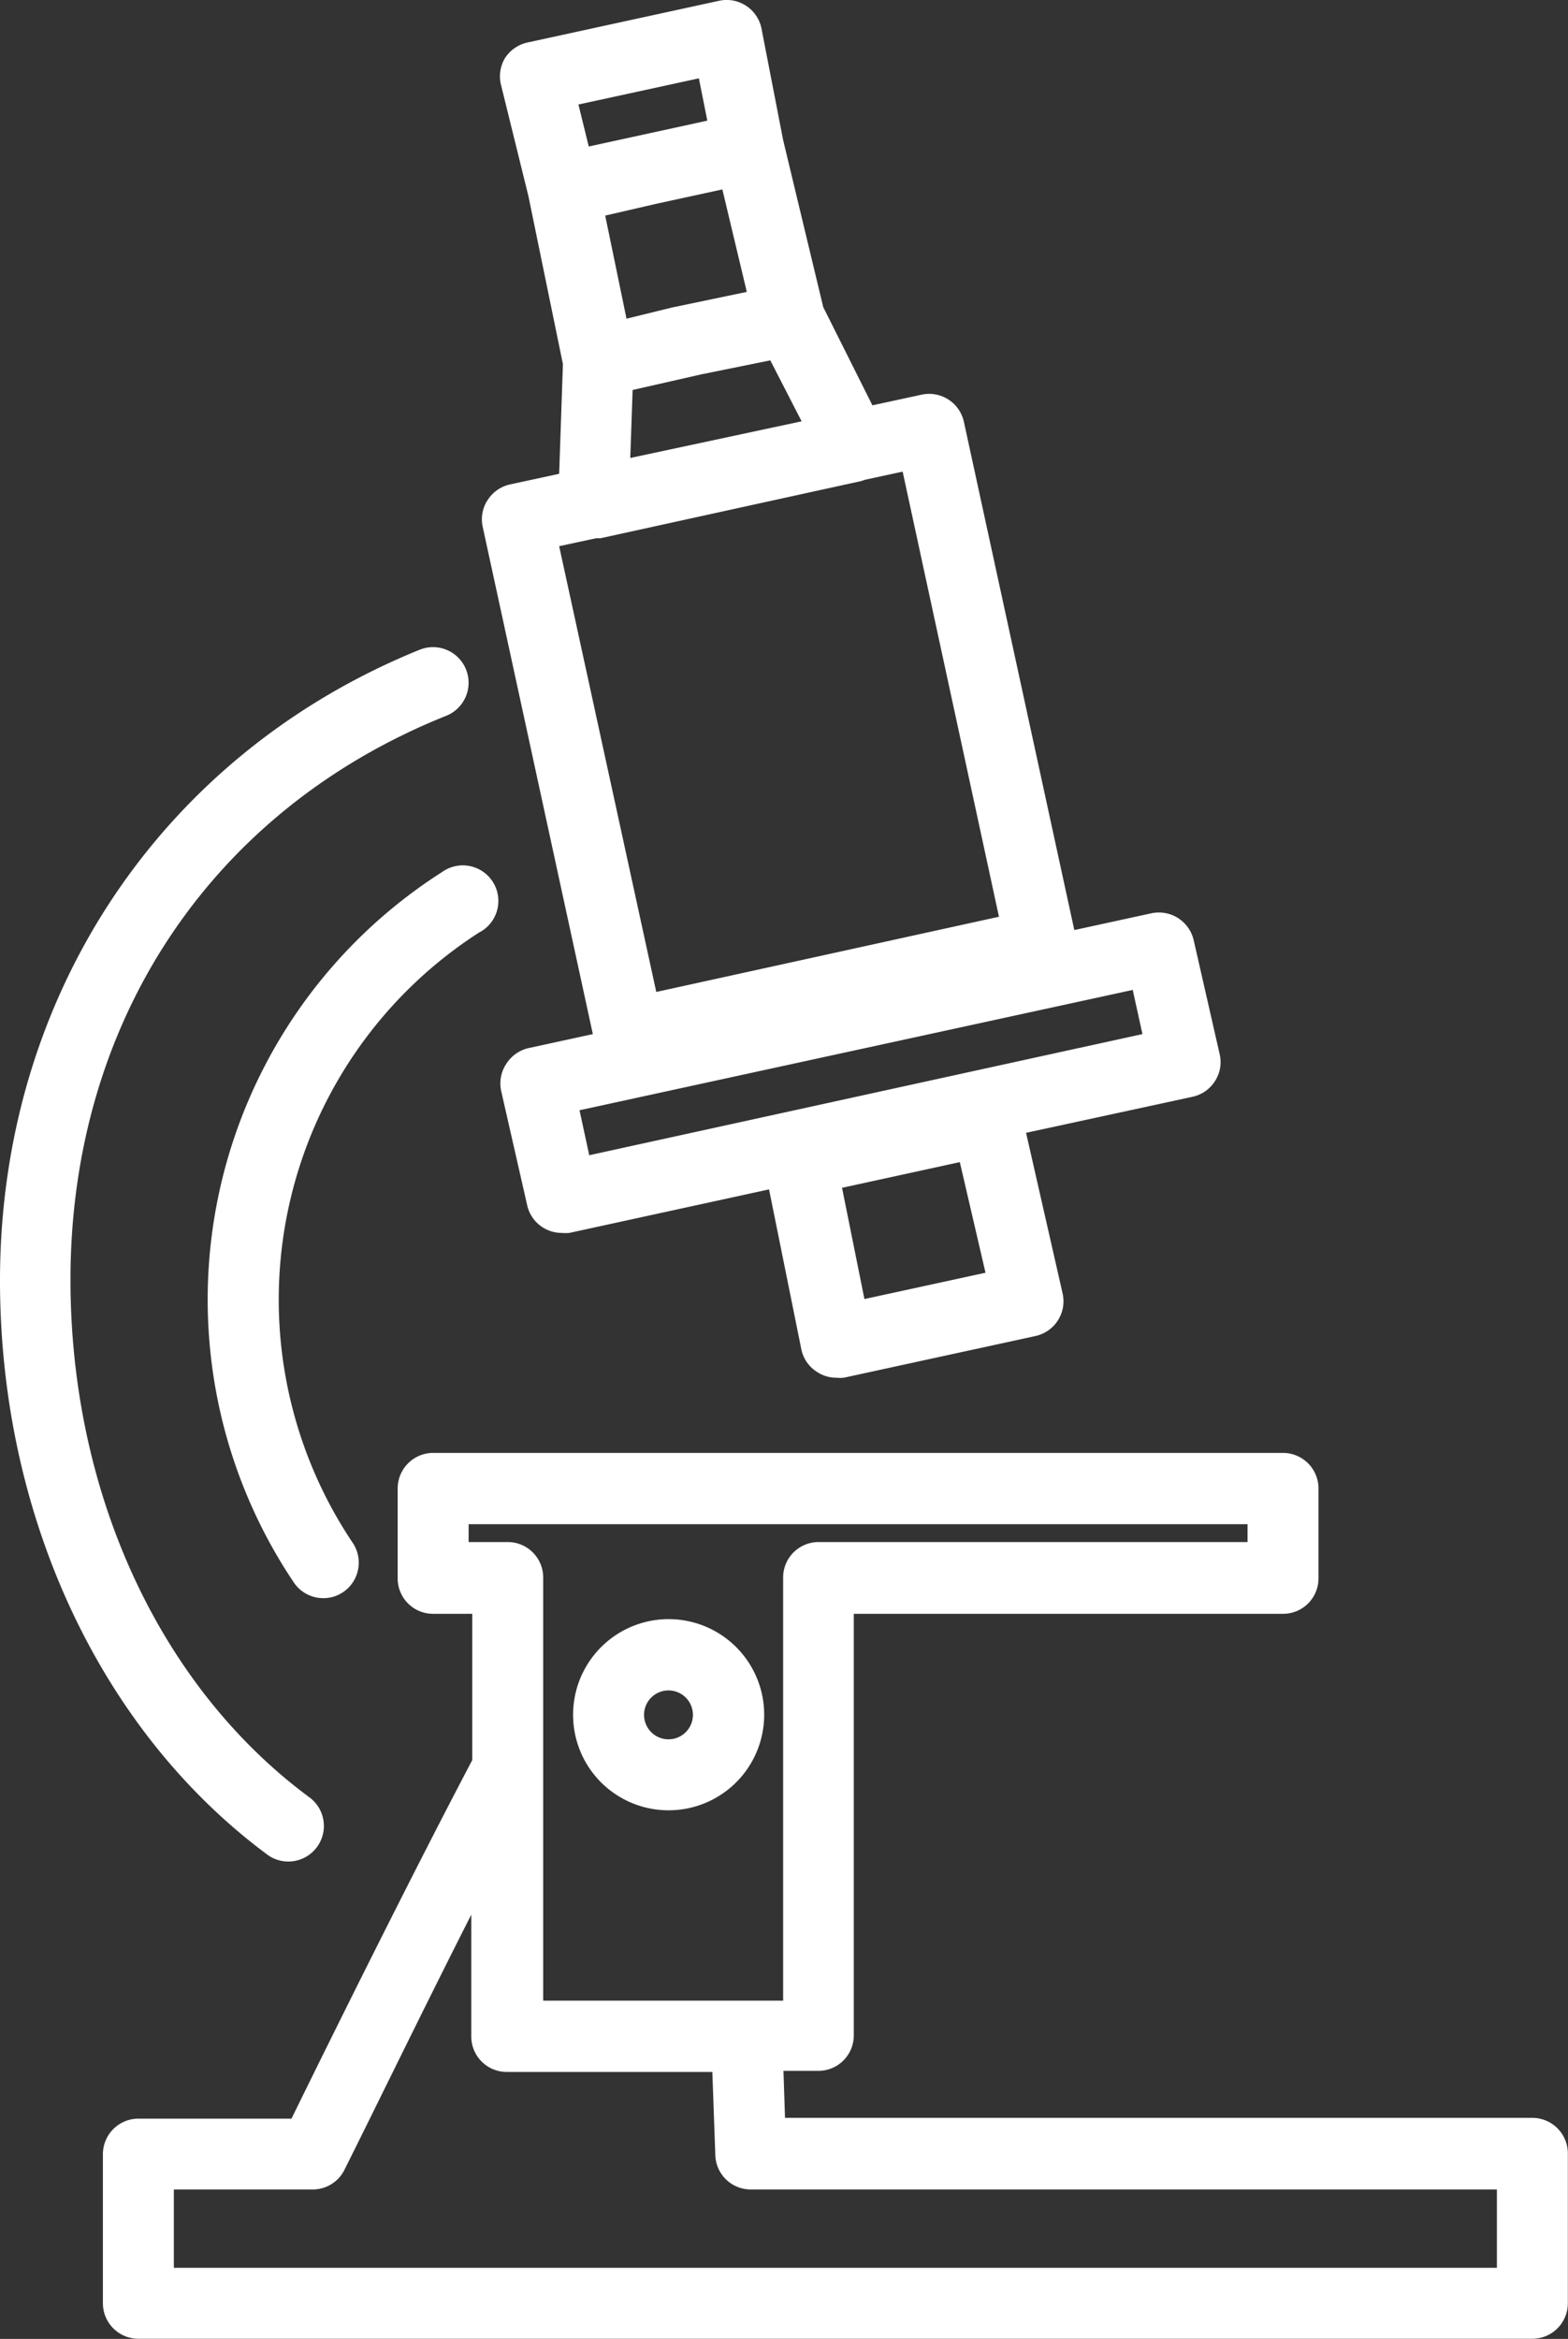
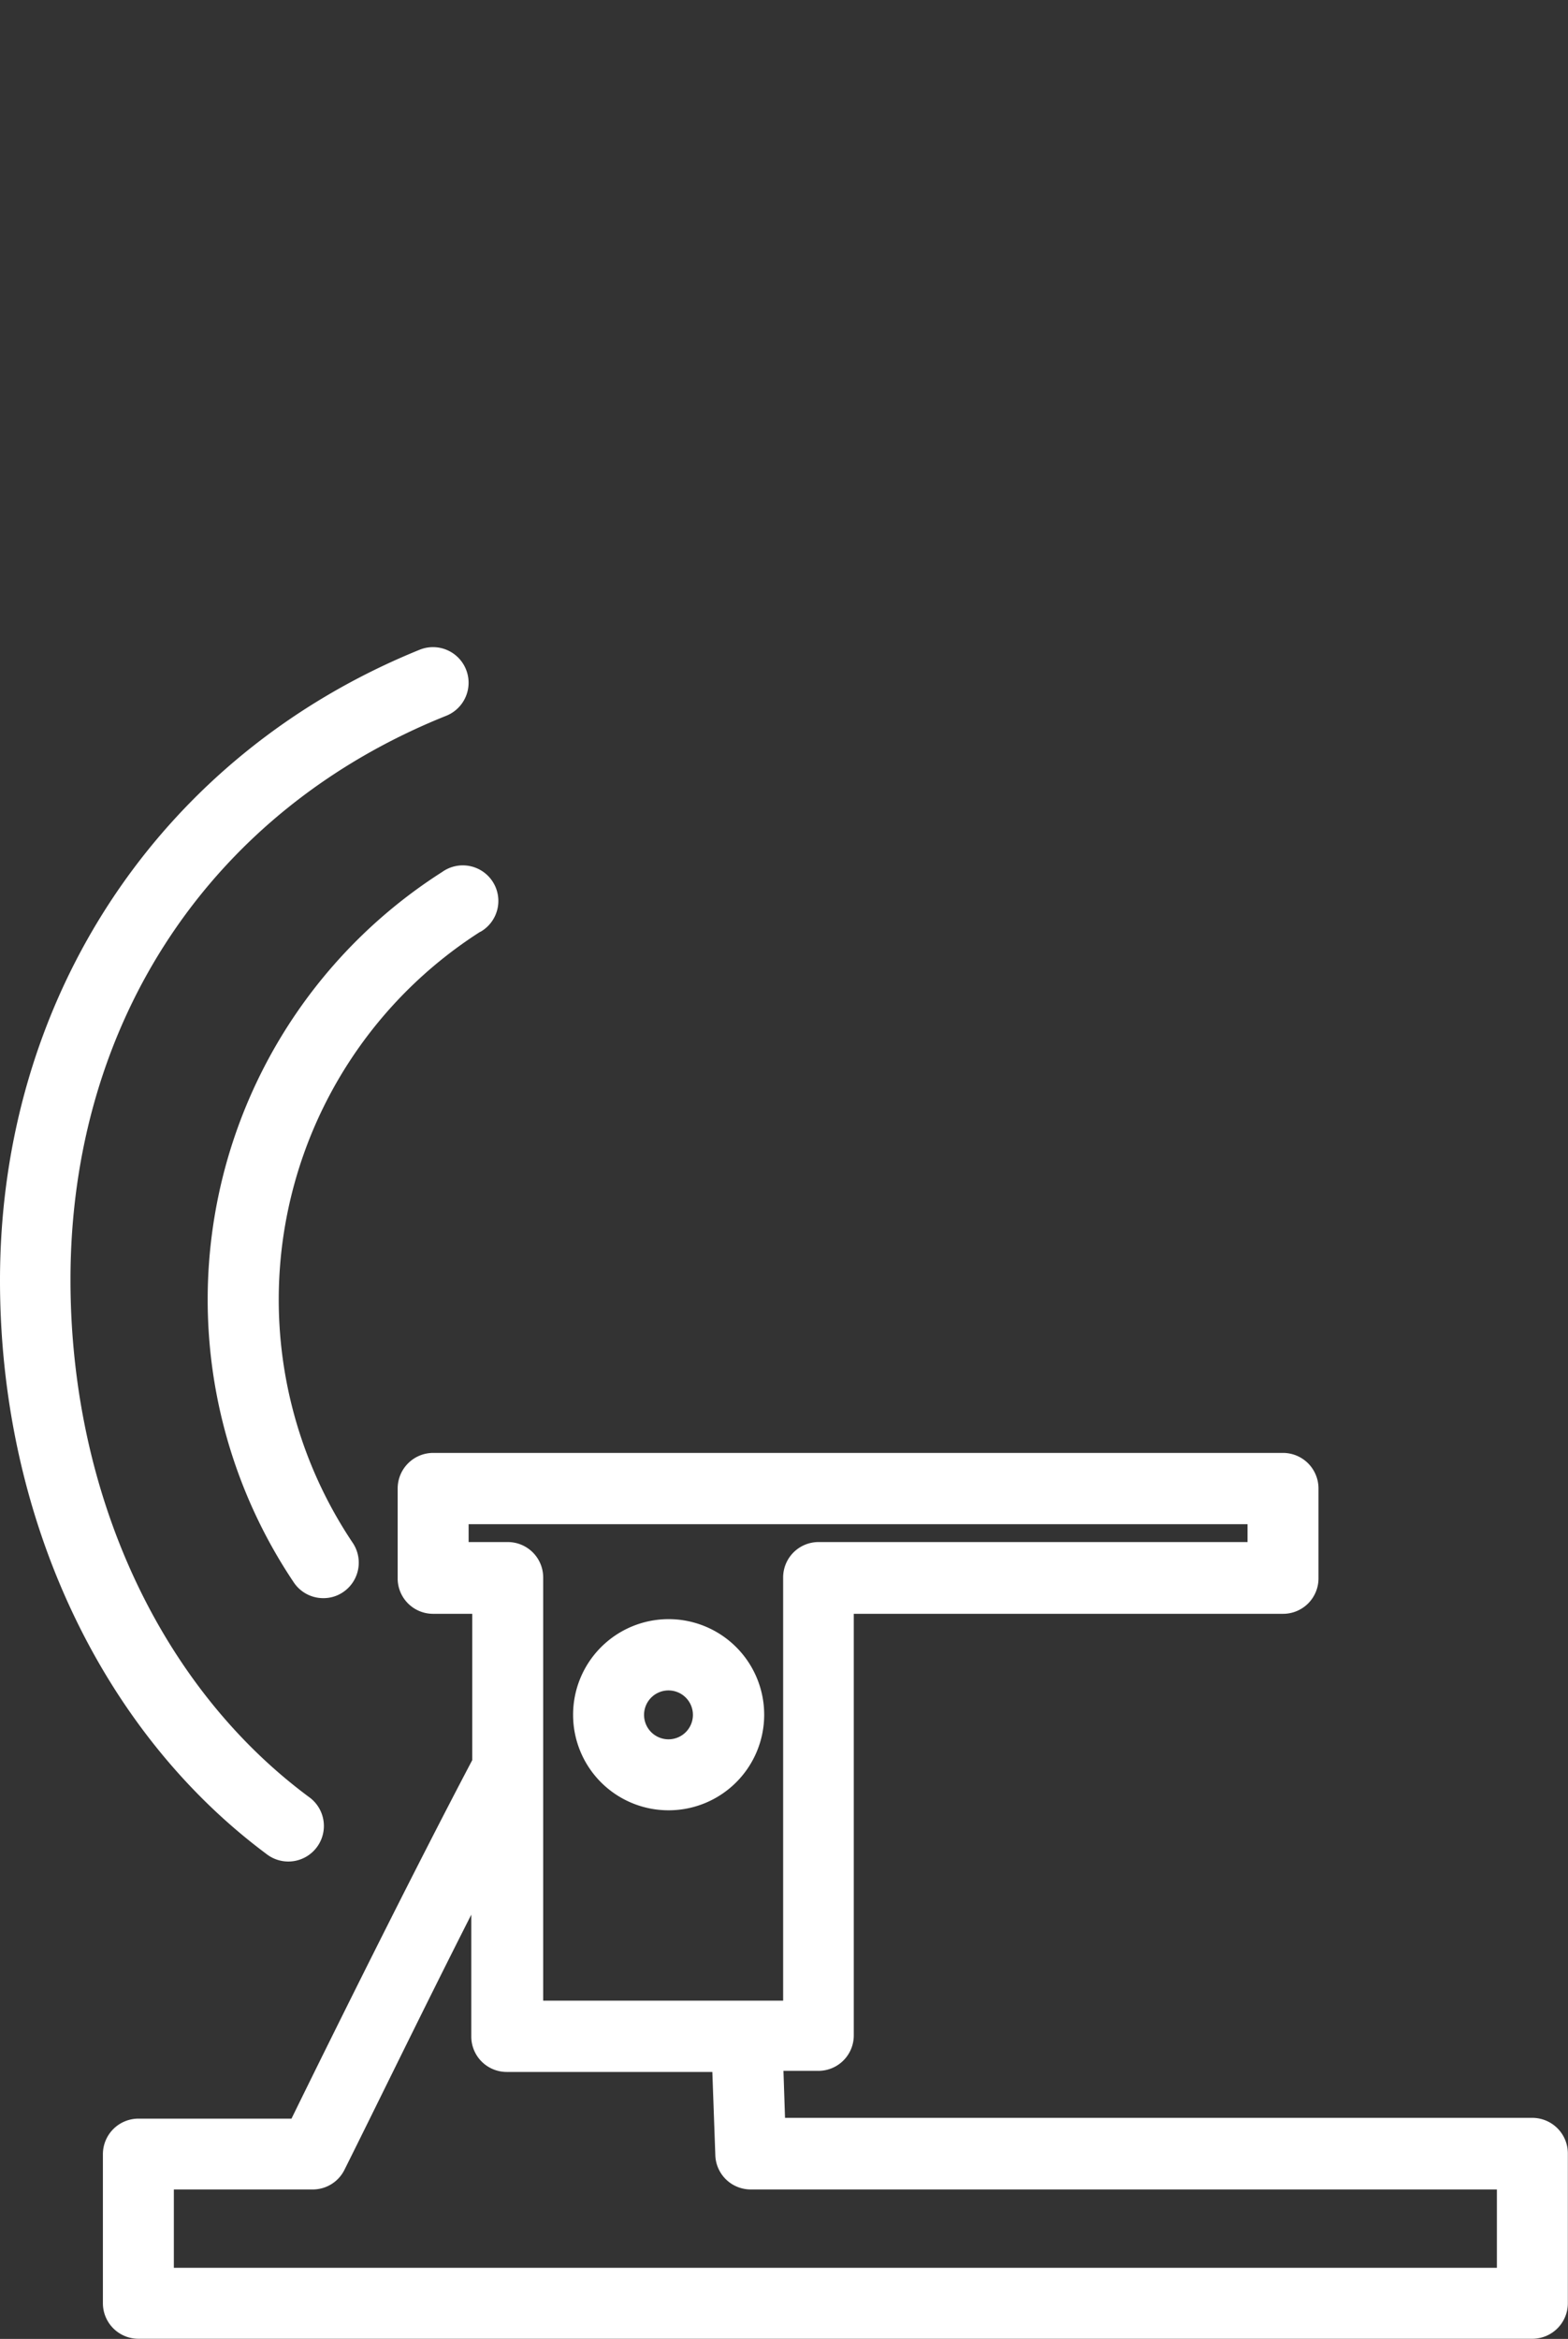
<svg xmlns="http://www.w3.org/2000/svg" viewBox="0 0 100.11 149.28">
  <rect x="0" y="0" width="100.11" height="149.28" fill="#333333" stroke="none" />
  <defs>
    <style>.cls-1{fill:#fff;}</style>
  </defs>
  <title>アセット 1</title>
  <g id="レイヤー_2" data-name="レイヤー 2">
    <g id="レイヤー_" data-name="レイヤー １">
      <path class="cls-1" d="M30.66,59.48a2.27,2.27,0,1,0-2.44-3.82A32.37,32.37,0,0,0,18.76,101a2.26,2.26,0,0,0,1.88,1,2.22,2.22,0,0,0,1.26-.38,2.27,2.27,0,0,0,.62-3.15,27.86,27.86,0,0,1,8.14-39Z" />
      <path class="cls-1" d="M17,118.32a2.27,2.27,0,1,0,2.71-3.64c-9.53-7.07-15.21-19.4-15.21-33,0-16.49,9-30,24-36a2.27,2.27,0,1,0-1.71-4.21C10.27,48.17,0,63.6,0,81.72,0,96.71,6.37,110.4,17,118.32Z" />
-       <path class="cls-1" d="M37.85,66l-4.09.89a2.29,2.29,0,0,0-1.43,1A2.26,2.26,0,0,0,32,69.64l1.66,7.29a2.26,2.26,0,0,0,2.21,1.76,2.61,2.61,0,0,0,.48,0l12.75-2.78,2.06,10.2a2.24,2.24,0,0,0,1,1.45,2.2,2.2,0,0,0,1.24.37,2,2,0,0,0,.48,0l12.23-2.66a2.27,2.27,0,0,0,1.73-2.73L65.51,72.3,76.14,70a2.26,2.26,0,0,0,1.43-1,2.22,2.22,0,0,0,.3-1.72L76.21,60a2.28,2.28,0,0,0-2.7-1.71l-4.92,1.07L61.54,26.92a2.27,2.27,0,0,0-2.7-1.73l-3.14.68L52.56,19.6,50,8.94,48.62,1.83A2.27,2.27,0,0,0,45.91.05L33.69,2.71a2.3,2.3,0,0,0-1.45,1A2.26,2.26,0,0,0,32,5.47l1.74,7.06,2.2,10.71-.24,7-3.15.68a2.29,2.29,0,0,0-1.42,1,2.24,2.24,0,0,0-.31,1.71ZM55.19,82.91l-1.43-7.1,7.52-1.64,1.64,7.06ZM72.94,66,37.62,73.73,37,70.86l35.32-7.68Zm-9.16-7.49L41.9,63.31,35.7,34.86l2.37-.51a2.4,2.4,0,0,0,.28,0L55,30.7l.23-.08,2.4-.52ZM40,20.34l-1.36-6.58L41.93,13l4.19-.91,1.56,6.54-4.79,1ZM44.62,5l.54,2.7-3.44.75-4.13.9-.66-2.68ZM40.39,24.89l4.4-1L49.18,23l2,3.89L40.24,29.23Z" />
      <path class="cls-1" d="M97.84,135.17H50.12l-.1-3h2.22a2.26,2.26,0,0,0,2.27-2.27V103h27.4a2.26,2.26,0,0,0,2.27-2.26V95a2.27,2.27,0,0,0-2.27-2.27H27.65A2.27,2.27,0,0,0,25.39,95v5.68A2.26,2.26,0,0,0,27.65,103h2.5v9.34c-3.69,7-8.58,16.84-11.54,22.88H8.83a2.27,2.27,0,0,0-2.26,2.27V147a2.27,2.27,0,0,0,2.26,2.27h89a2.27,2.27,0,0,0,2.27-2.27v-9.57A2.27,2.27,0,0,0,97.84,135.17ZM29.92,98.42V97.28H79.65v1.14H52.24A2.26,2.26,0,0,0,50,100.69v27H34.68v-27a2.26,2.26,0,0,0-2.27-2.27Zm65.65,46.32H11.1v-5H20a2.26,2.26,0,0,0,2-1.27c2-4,5.06-10.3,8.09-16.27v7.77a2.26,2.26,0,0,0,2.26,2.27H45.48l.19,5.31a2.26,2.26,0,0,0,2.26,2.19H95.57Z" />
      <path class="cls-1" d="M42.69,115.54a6.1,6.1,0,1,0-6.1-6.09A6.09,6.09,0,0,0,42.69,115.54Zm0-7.65a1.56,1.56,0,1,1-1.57,1.56A1.56,1.56,0,0,1,42.69,107.89Z" />
    </g>
  </g>
</svg>